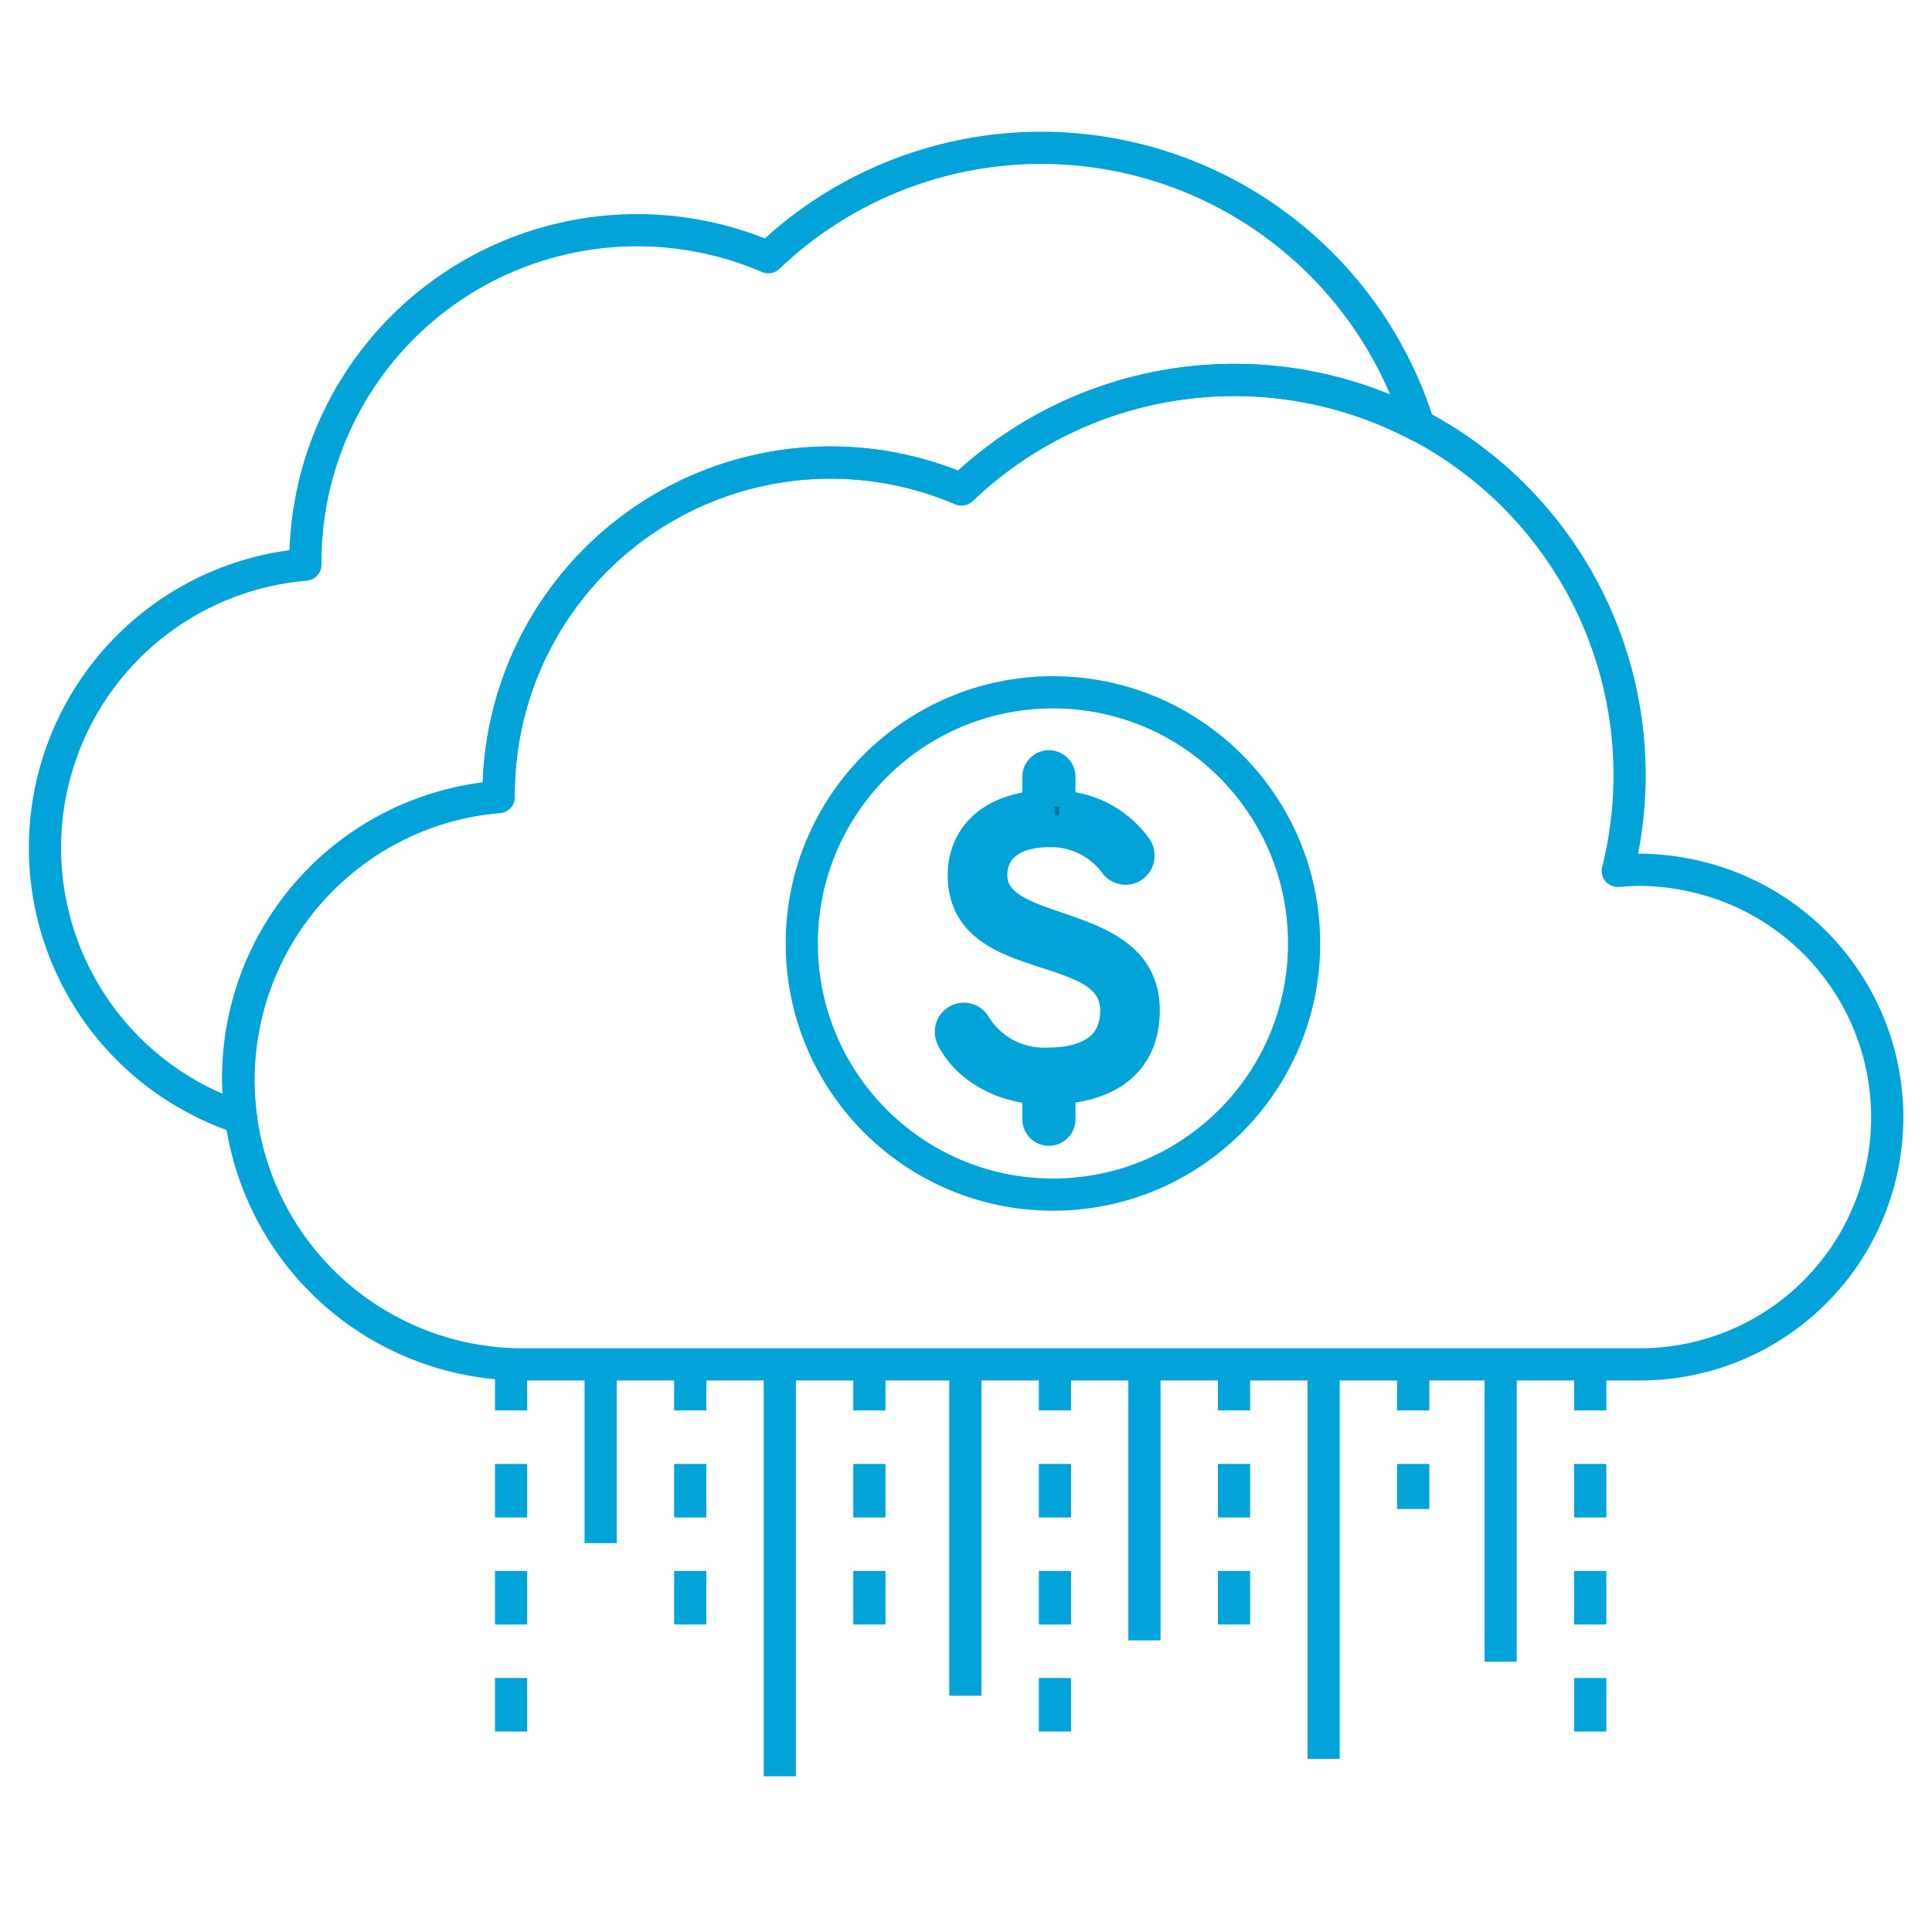
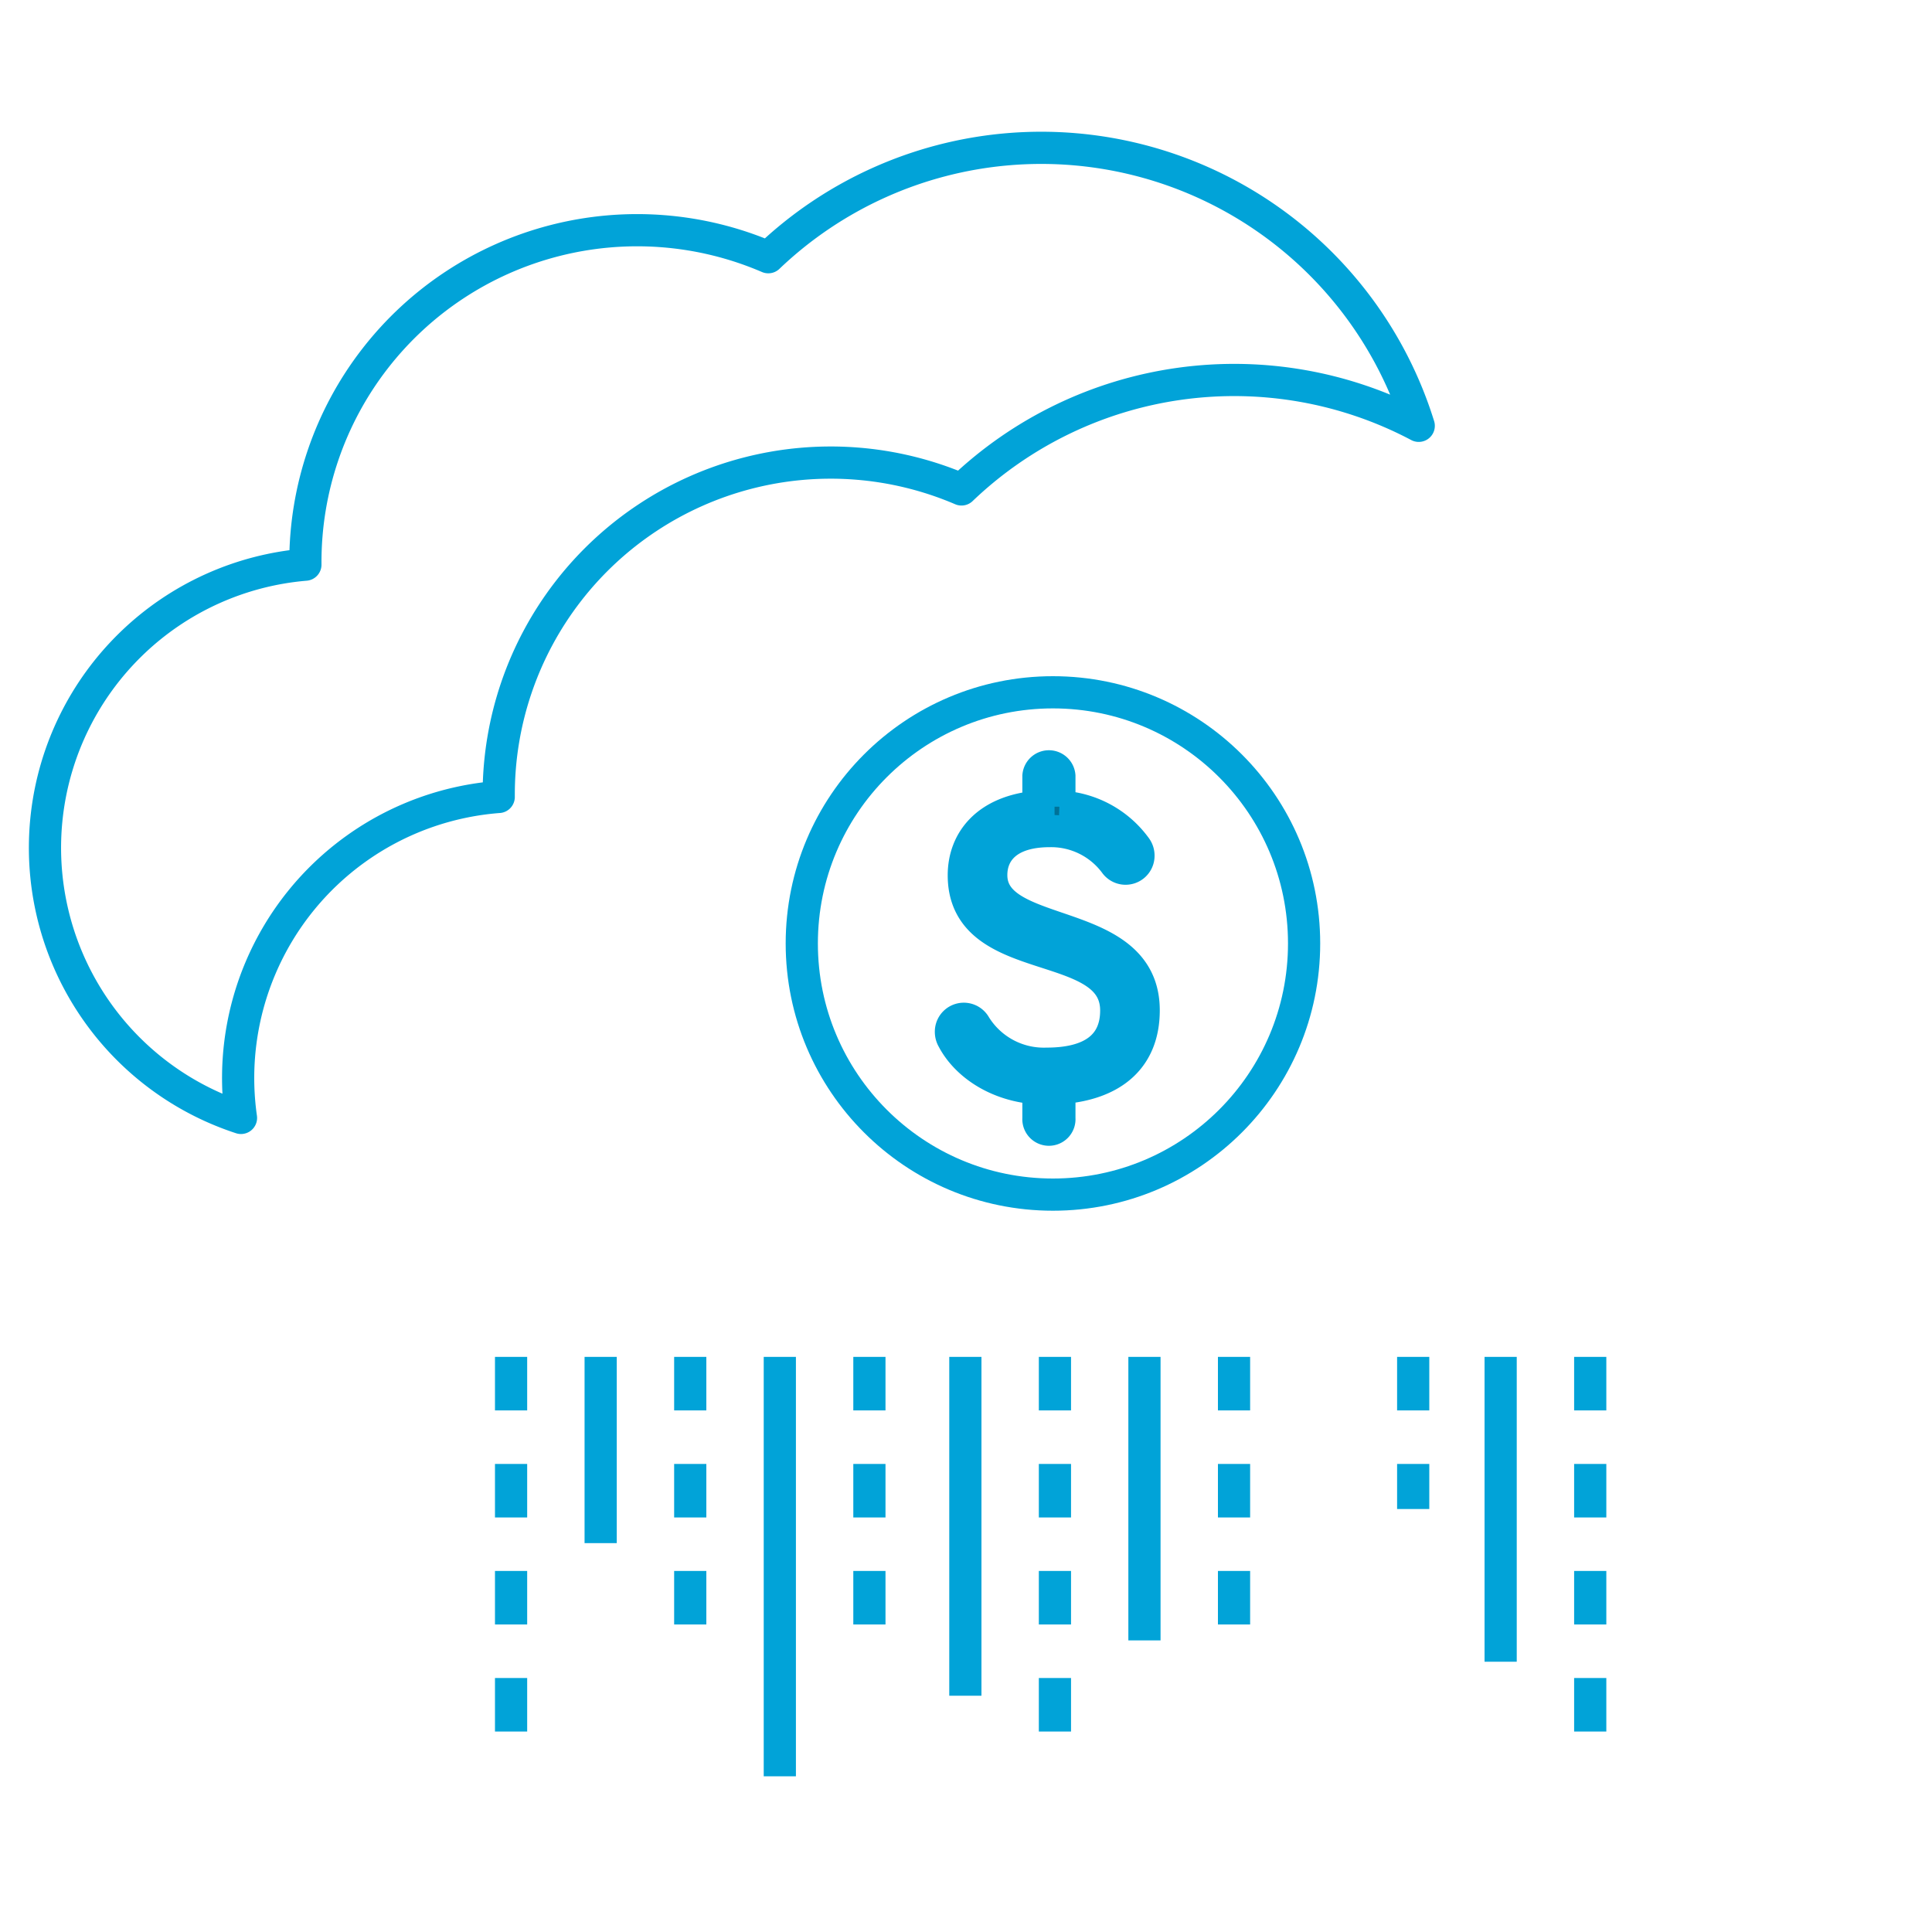
<svg xmlns="http://www.w3.org/2000/svg" width="300" height="300" viewBox="0 0 300 300">
  <g>
    <g>
      <path d="M77.44,123.75c0-.13,0-.26,0-.39A51.55,51.55,0,0,1,149.3,76a61.25,61.25,0,0,1,71-9.88,61.38,61.38,0,0,0-101-26.18A51.52,51.52,0,0,0,47.42,87.29c0,.13,0,.26,0,.39a44.12,44.12,0,0,0-10,85.91,43.77,43.77,0,0,1,40-49.84Z" fill="none" stroke="#01a3d8" stroke-linejoin="round" stroke-width="5" />
-       <path d="M262.85,136a38.53,38.53,0,0,0-8.24-.94c-1.15,0-2.28.08-3.4.17A61.35,61.35,0,0,0,149.3,76a51.55,51.55,0,0,0-71.88,47.37c0,.13,0,.26,0,.39a44.13,44.13,0,0,0,3.71,88.1H254.61A38.37,38.37,0,0,0,262.85,136Z" fill="none" stroke="#01a3d8" stroke-linejoin="round" stroke-width="5" />
      <g>
-         <line x1="205.53" y1="210.7" x2="205.53" y2="273.11" fill="none" stroke="#01a3d8" stroke-linejoin="round" stroke-width="5" />
        <line x1="191.62" y1="210.7" x2="191.62" y2="258.03" fill="none" stroke="#01a3d8" stroke-linejoin="round" stroke-width="5" stroke-dasharray="8.31 8.31" />
        <line x1="219.44" y1="210.7" x2="219.44" y2="234.32" fill="none" stroke="#01a3d8" stroke-linejoin="round" stroke-width="5" stroke-dasharray="8.31 8.31" />
        <line x1="163.81" y1="210.7" x2="163.81" y2="269.68" fill="none" stroke="#01a3d8" stroke-linejoin="round" stroke-width="5" stroke-dasharray="8.31 8.31" />
        <line x1="149.9" y1="210.7" x2="149.9" y2="263.31" fill="none" stroke="#01a3d8" stroke-linejoin="round" stroke-width="5" />
        <line x1="177.71" y1="210.7" x2="177.71" y2="254.72" fill="none" stroke="#01a3d8" stroke-linejoin="round" stroke-width="5" />
        <line x1="121.09" y1="210.7" x2="121.09" y2="275.82" fill="none" stroke="#01a3d8" stroke-linejoin="round" stroke-width="5" />
        <line x1="107.18" y1="210.7" x2="107.18" y2="257.94" fill="none" stroke="#01a3d8" stroke-linejoin="round" stroke-width="5" stroke-dasharray="8.31 8.31" />
        <line x1="135" y1="210.7" x2="135" y2="257.94" fill="none" stroke="#01a3d8" stroke-linejoin="round" stroke-width="5" stroke-dasharray="8.31 8.31" />
        <line x1="79.36" y1="210.7" x2="79.36" y2="275.3" fill="none" stroke="#01a3d8" stroke-linejoin="round" stroke-width="5" stroke-dasharray="8.31 8.31" />
        <line x1="93.27" y1="210.7" x2="93.27" y2="239.62" fill="none" stroke="#01a3d8" stroke-linejoin="round" stroke-width="5" />
        <line x1="233.02" y1="210.7" x2="233.02" y2="258.03" fill="none" stroke="#01a3d8" stroke-linejoin="round" stroke-width="5" />
        <line x1="246.93" y1="210.7" x2="246.93" y2="277.07" fill="none" stroke="#01a3d8" stroke-linejoin="round" stroke-width="5" stroke-dasharray="8.31 8.31" />
      </g>
    </g>
    <path d="M163,129.05c-6.58,0-9.08,3.26-9.08,6.83,0,10.39,23.67,6,23.67,21,0,7.33-4.7,11.52-13.09,12.09v4.69a1.63,1.63,0,1,1-3.25,0V169c-6.52-.38-11.28-3.83-13.28-7.65a2.19,2.19,0,0,1-.31-1.12,2,2,0,0,1,3.75-1,12.54,12.54,0,0,0,11.15,5.94c6.89,0,10.77-2.75,10.77-8.26,0-11.71-23.67-6.2-23.67-21,0-5.39,3.63-10,11.59-10.65v-4.76a1.63,1.63,0,0,1,3.25,0v4.76a15.41,15.41,0,0,1,11.9,6.39,2.08,2.08,0,0,1,.38,1.19,2,2,0,0,1-3.64,1.19A12.36,12.36,0,0,0,163,129.05Z" fill="#007298" stroke="#01a3d8" stroke-miterlimit="10" stroke-width="5" />
    <circle cx="163.5" cy="146.5" r="39" fill="none" stroke="#01a3d8" stroke-miterlimit="10" stroke-width="5" />
  </g>
</svg>